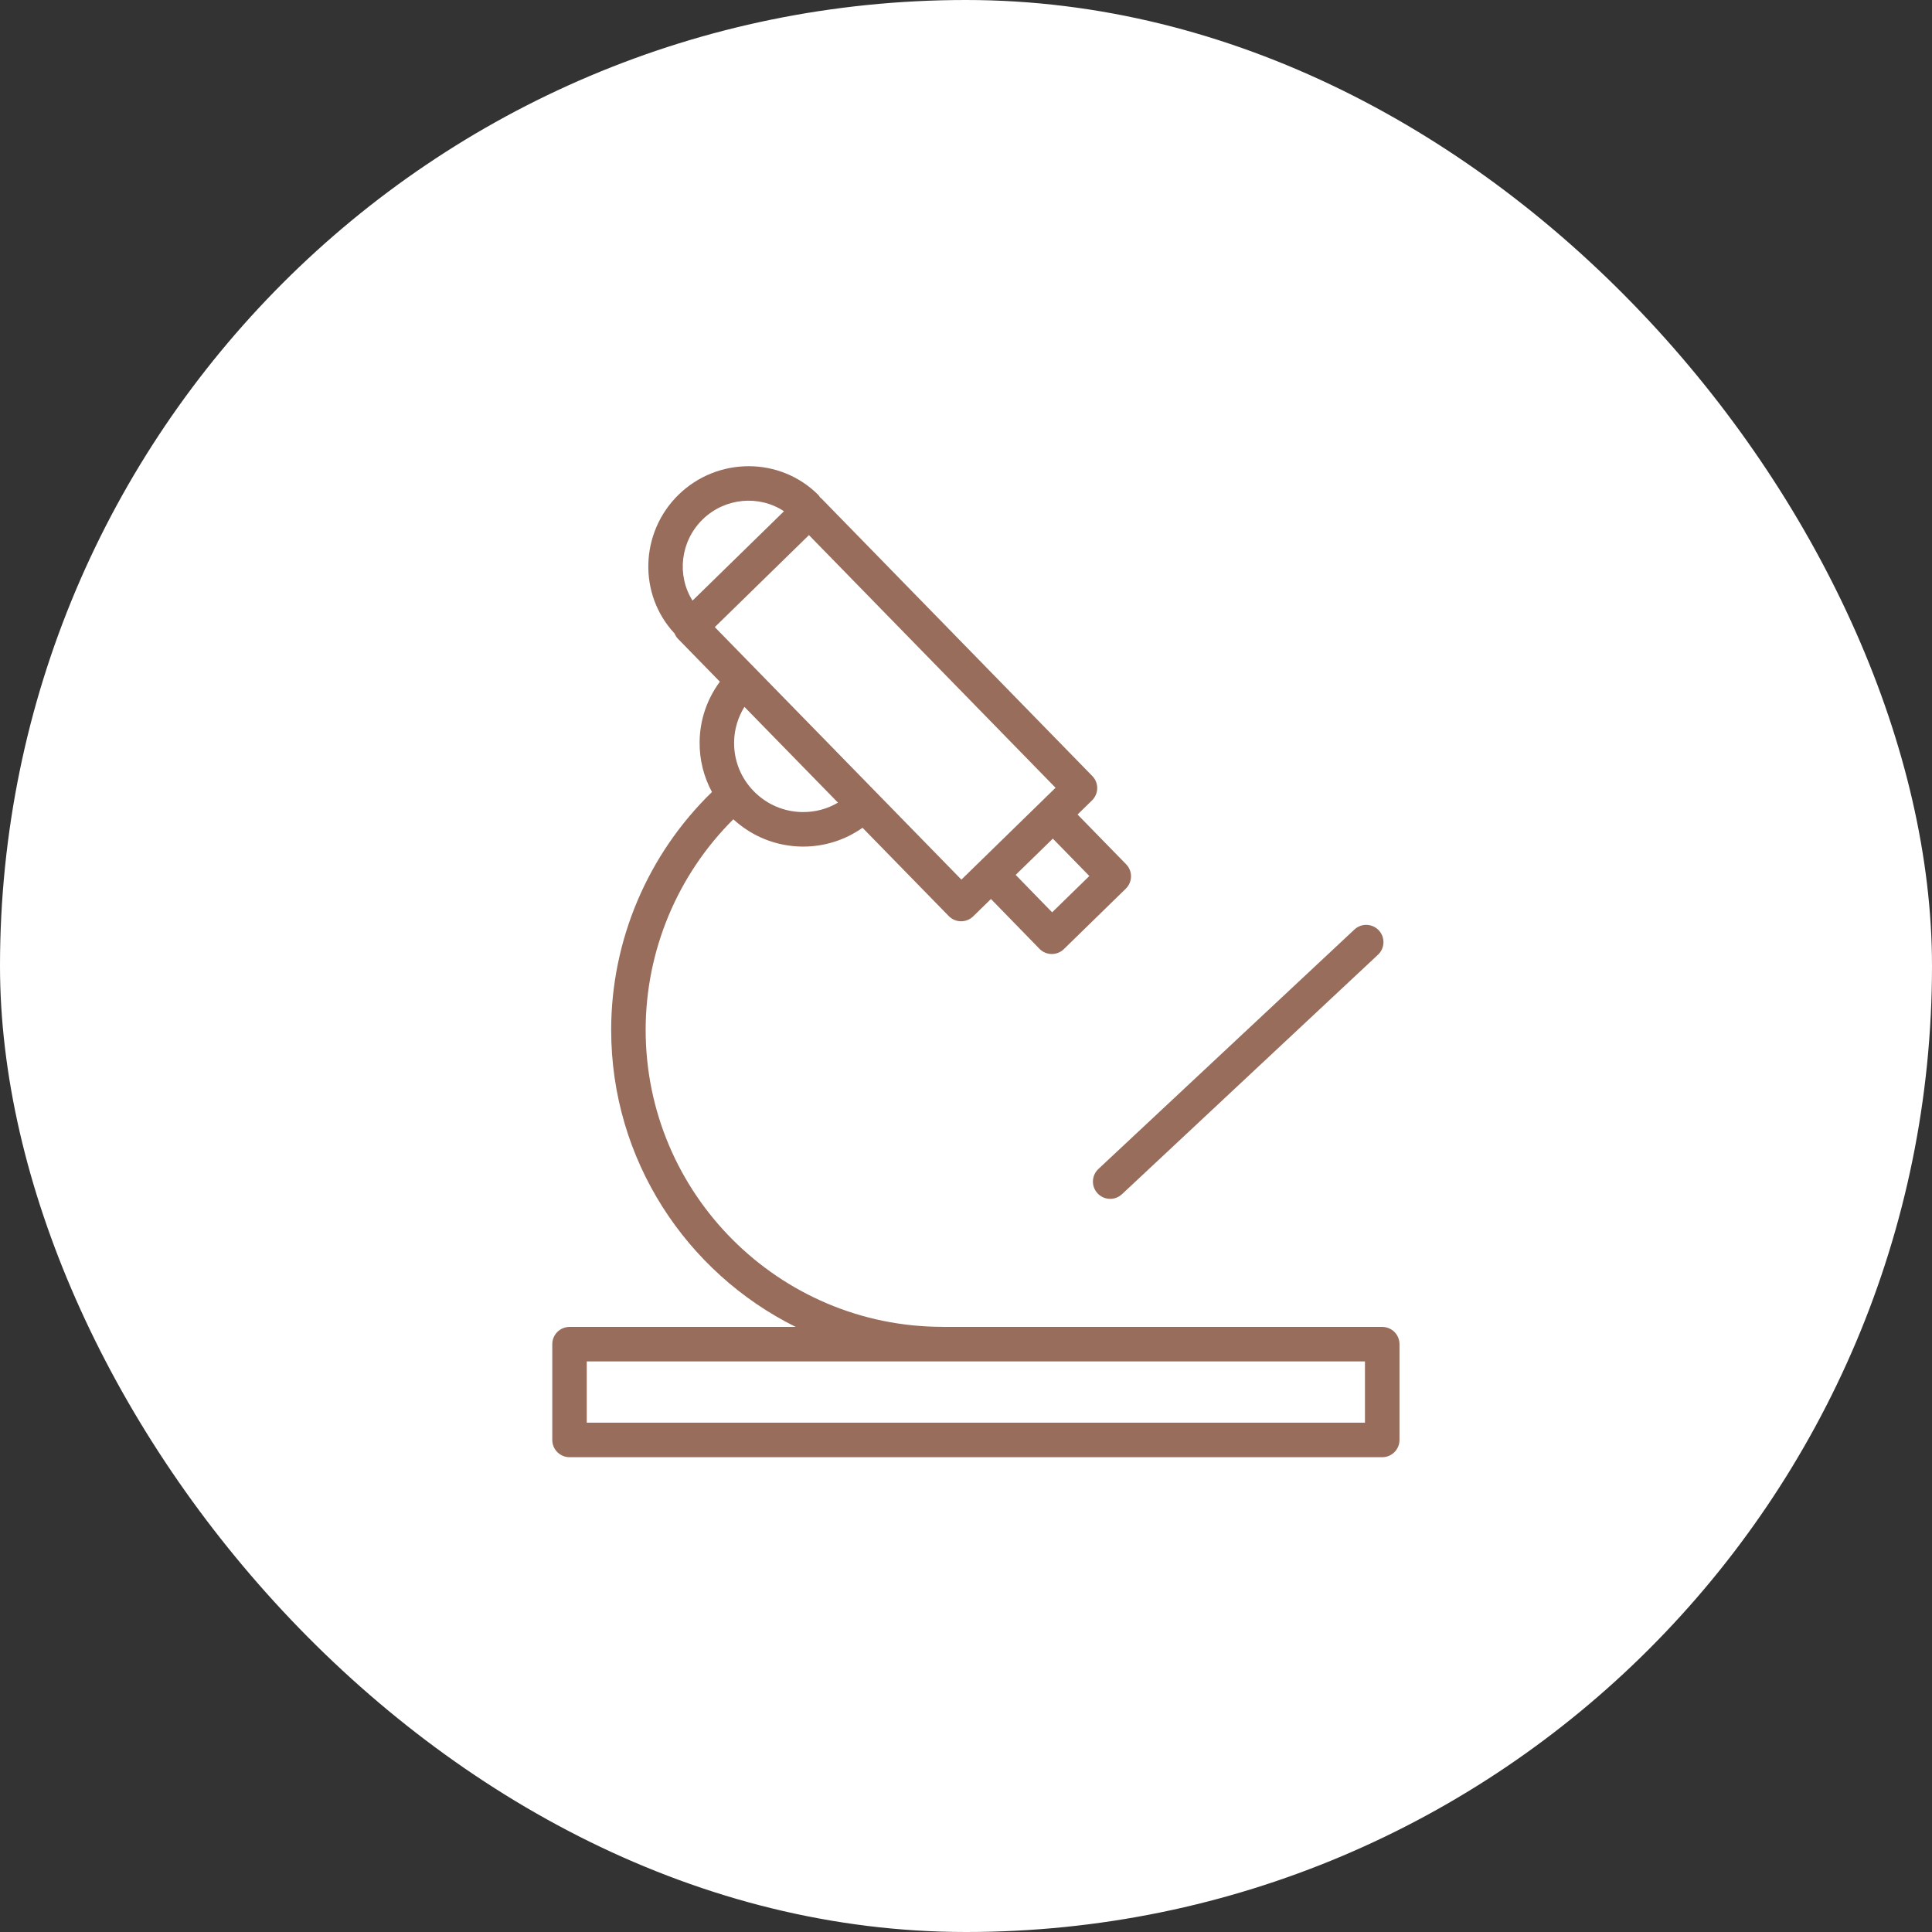
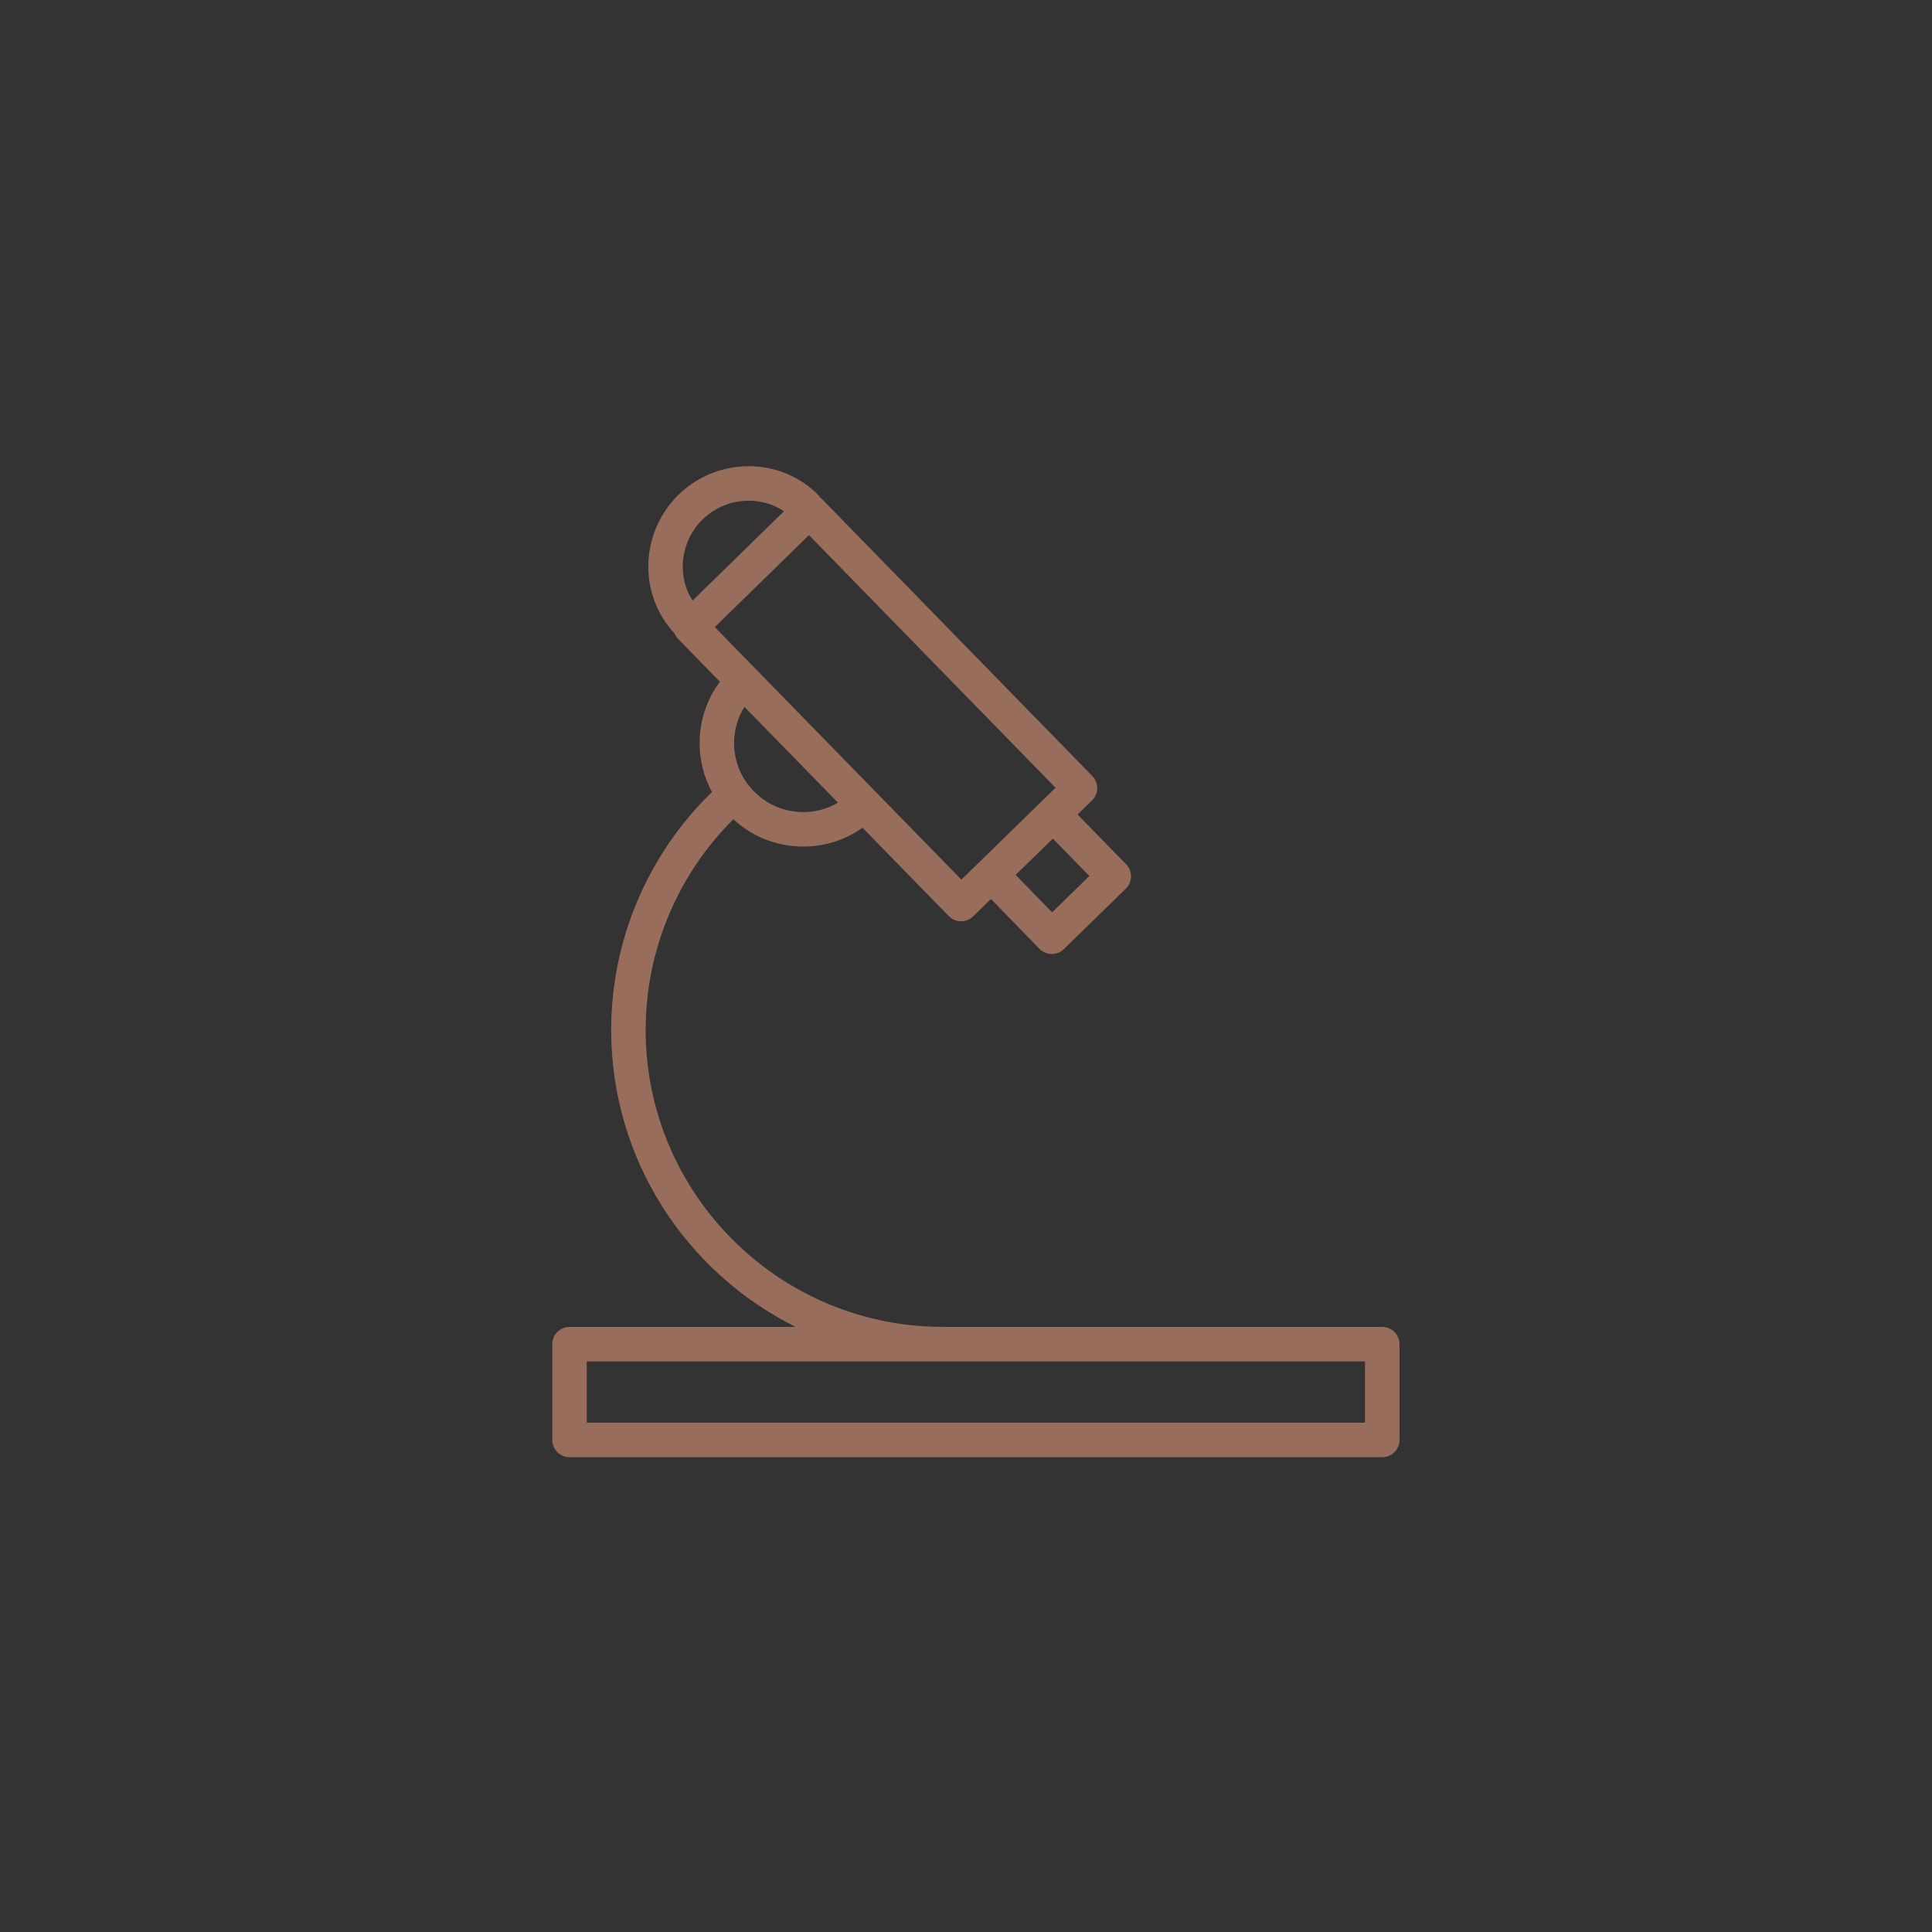
<svg xmlns="http://www.w3.org/2000/svg" width="100" height="100" viewBox="0 0 100 100" fill="none">
  <rect x="0" y="0" width="100" height="100" fill="#333333" stroke="none" />
-   <rect width="100" height="100" rx="50" fill="white" />
  <path d="M71.544 68.681H48.822C48.81 68.68 48.8 68.677 48.788 68.677C40.314 68.677 33.419 61.783 33.419 53.309C33.419 49.212 35.064 45.282 37.957 42.406C38.931 43.301 40.181 43.803 41.514 43.819C41.534 43.819 41.555 43.819 41.576 43.819C42.689 43.819 43.75 43.475 44.645 42.846L49.108 47.416C49.283 47.596 49.515 47.685 49.747 47.685C49.972 47.685 50.197 47.601 50.371 47.431L51.292 46.532L53.802 49.109C53.967 49.279 54.193 49.376 54.43 49.379C54.434 49.379 54.438 49.379 54.442 49.379C54.676 49.379 54.9 49.288 55.066 49.125L58.272 45.997C58.441 45.832 58.538 45.605 58.541 45.368C58.544 45.131 58.453 44.903 58.287 44.733L55.774 42.159L56.522 41.429C56.691 41.263 56.789 41.038 56.792 40.8C56.795 40.564 56.703 40.335 56.537 40.166L42.526 25.81C42.499 25.782 42.468 25.759 42.438 25.735C42.414 25.703 42.402 25.666 42.373 25.636C40.403 23.64 37.15 23.627 35.117 25.611C33.114 27.576 33.032 30.776 34.915 32.788C34.957 32.889 35.015 32.985 35.096 33.068L37.261 35.285C36.596 36.183 36.224 37.261 36.212 38.398C36.201 39.319 36.425 40.206 36.851 40.995C33.53 44.218 31.634 48.666 31.634 53.309C31.634 60.039 35.531 65.873 41.185 68.681H29.479C28.986 68.681 28.586 69.081 28.586 69.574V74.53C28.586 75.024 28.986 75.424 29.479 75.424H71.545C72.038 75.424 72.438 75.024 72.438 74.53V69.574C72.437 69.081 72.037 68.681 71.544 68.681ZM56.384 45.342L54.458 47.222L52.571 45.284L54.495 43.407L56.384 45.342ZM36.365 26.888C37.528 25.754 39.297 25.612 40.579 26.462L35.845 31.088C35.024 29.79 35.206 28.025 36.365 26.888ZM41.871 27.697L54.635 40.774L49.762 45.529L36.998 32.459L41.871 27.697ZM43.373 41.544C42.825 41.868 42.2 42.04 41.533 42.032C40.578 42.021 39.685 41.639 39.016 40.954C38.347 40.272 37.986 39.372 37.997 38.419C38.004 37.761 38.193 37.134 38.531 36.587L43.373 41.544ZM70.65 73.637H30.371V70.468H70.65V73.637Z" fill="#986D5B" />
-   <path d="M56.811 61.769C56.987 61.957 57.225 62.052 57.464 62.052C57.682 62.052 57.901 61.972 58.074 61.811L71.324 49.417C71.684 49.08 71.704 48.514 71.366 48.154C71.029 47.794 70.464 47.775 70.104 48.112L56.853 60.506C56.493 60.844 56.474 61.409 56.811 61.769Z" fill="#986D5B" />
</svg>